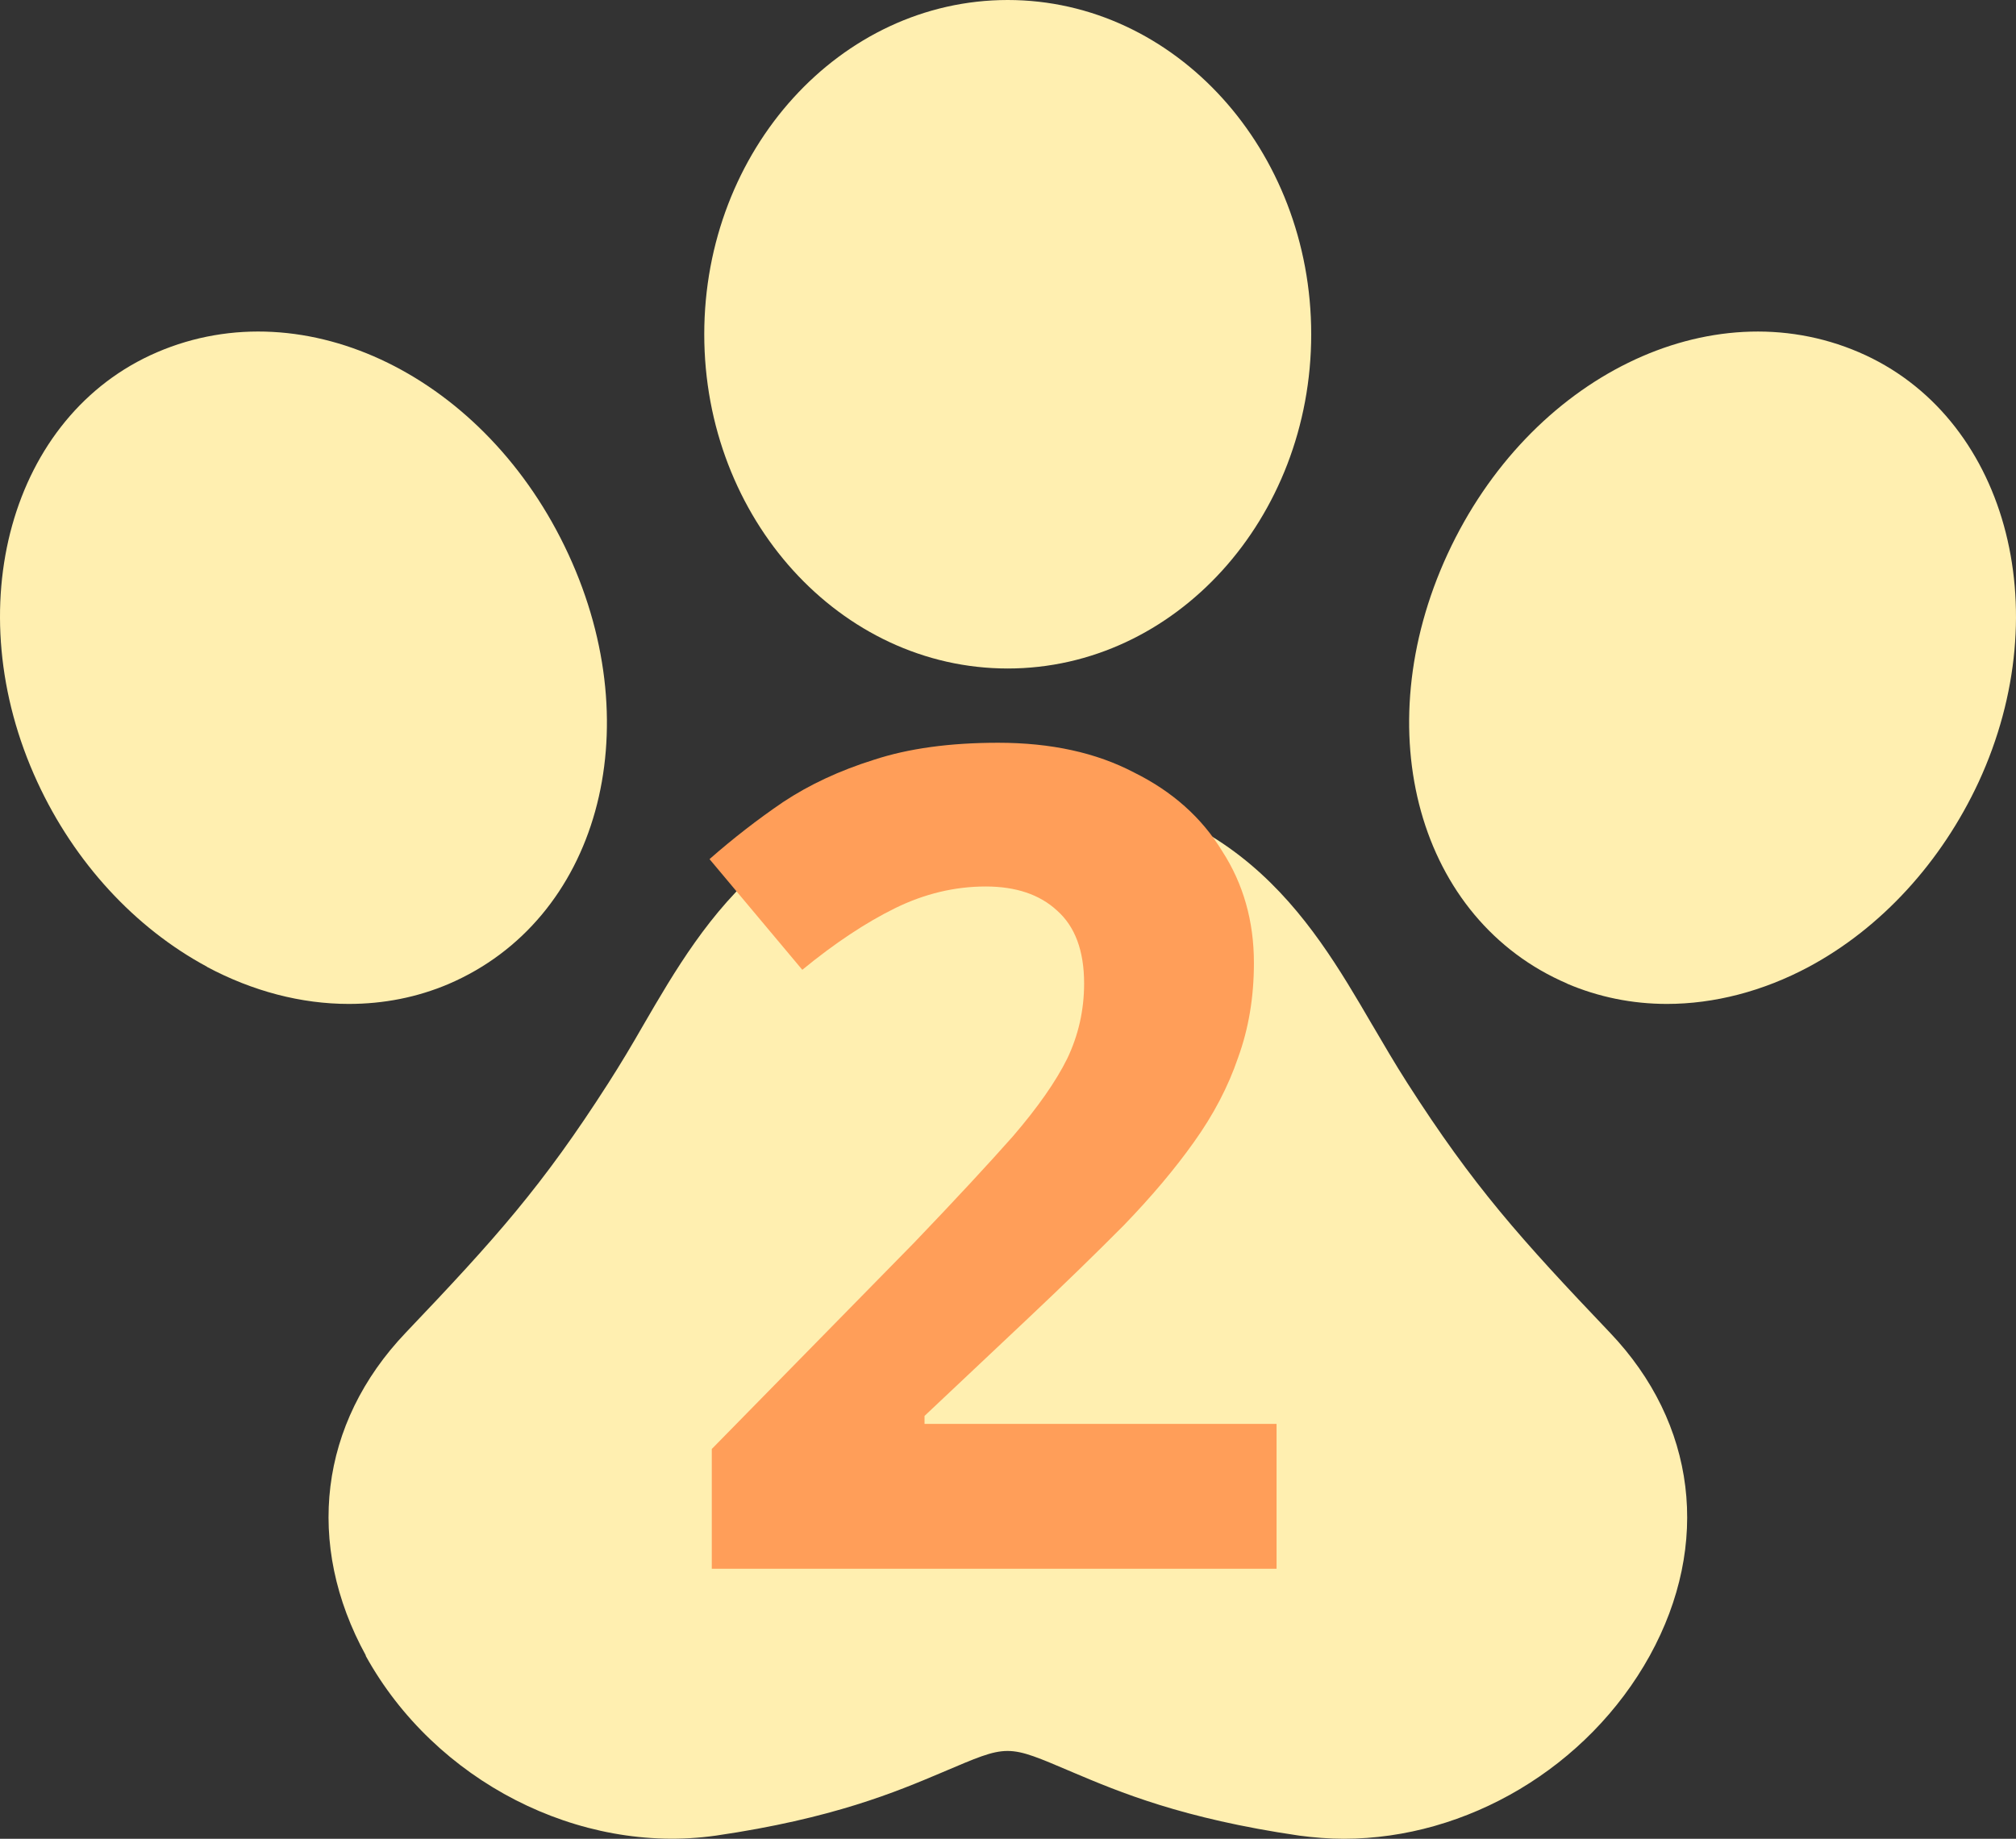
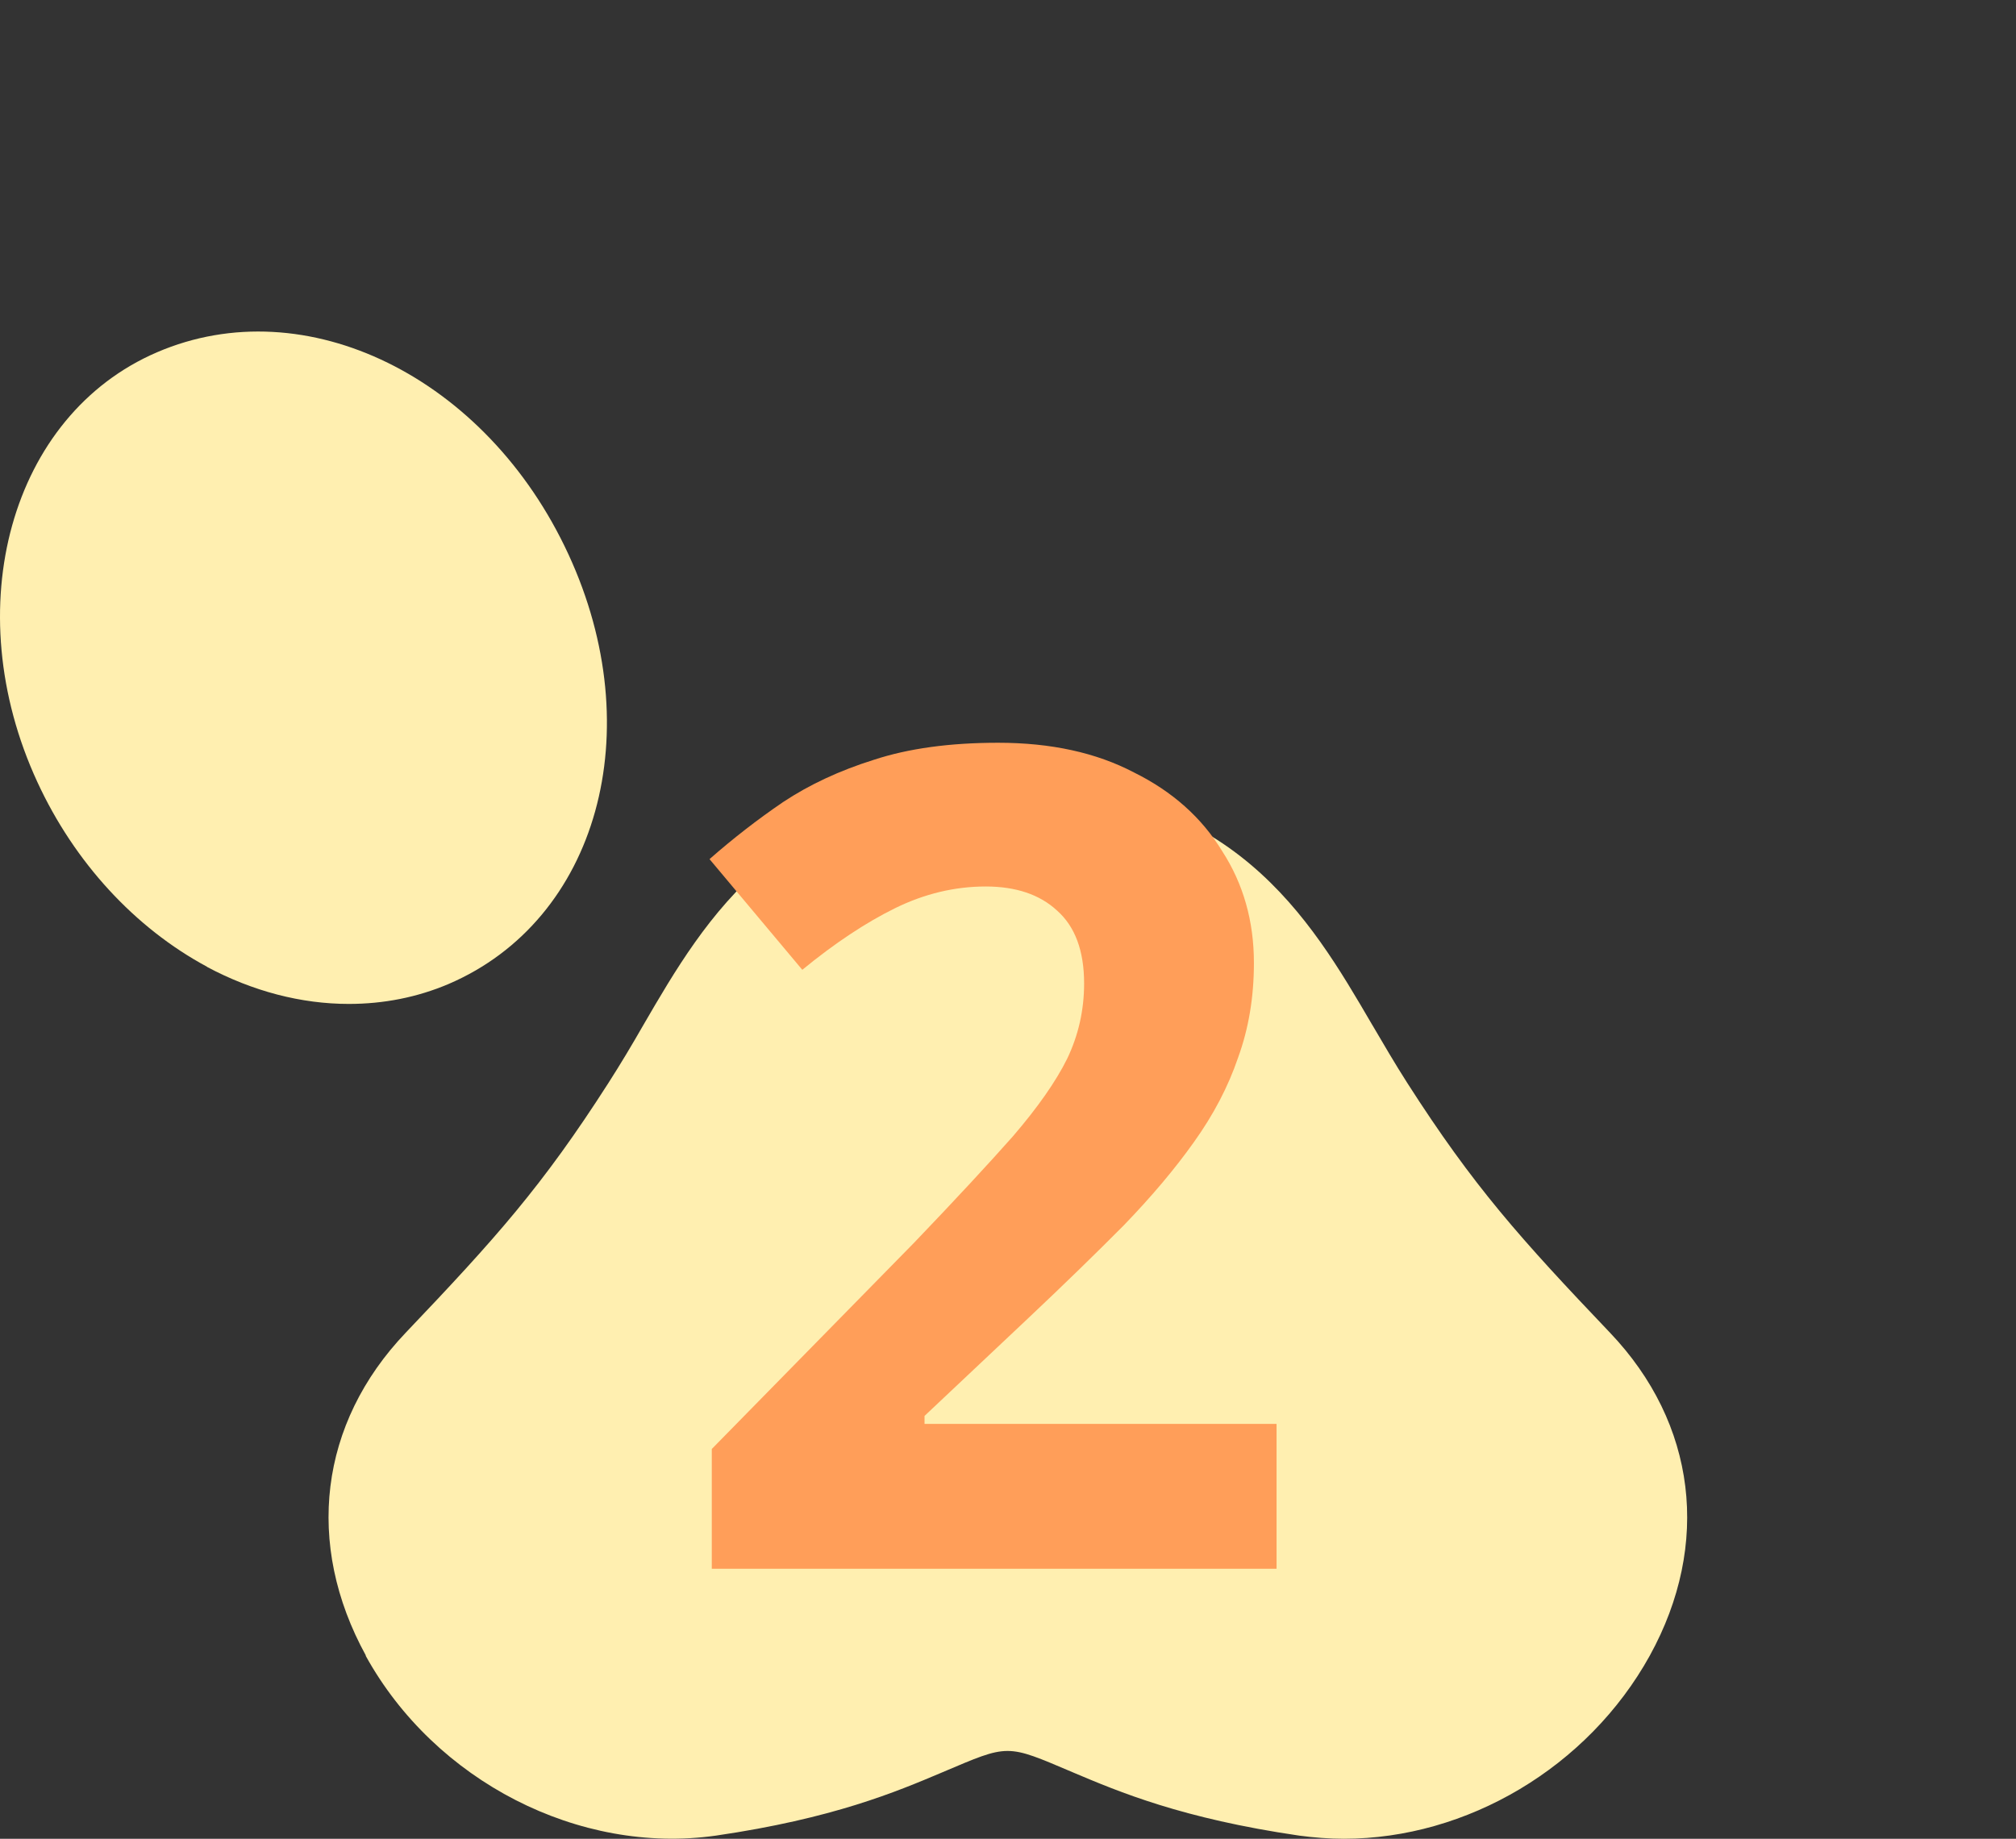
<svg xmlns="http://www.w3.org/2000/svg" width="57" height="52" viewBox="0 0 57 52" fill="none">
  <rect x="0" y="0" width="57" height="52" fill="#333333" stroke="none" />
  <path d="M20.242 51.911C16.379 52.46 12.298 50.376 10.337 46.821H10.346C8.611 43.662 9.03 40.252 11.469 37.691C14.016 35.017 15.332 33.547 17.2 30.63C17.552 30.081 17.879 29.531 18.189 28.99C19.949 25.96 22.144 22.195 28.496 22.195C34.838 22.195 37.028 25.948 38.794 28.976L38.803 28.99C39.121 29.531 39.44 30.081 39.792 30.63C41.66 33.547 42.976 35.017 45.523 37.691C47.962 40.252 48.381 43.67 46.646 46.821C44.895 49.988 41.468 52 37.998 52C37.579 52 37.152 51.967 36.733 51.911C33.422 51.428 31.639 50.674 30.341 50.125L30.323 50.117C28.437 49.317 28.538 49.317 26.652 50.117L26.634 50.125C25.336 50.674 23.553 51.428 20.242 51.911Z" fill="#FFEFB0" />
-   <path d="M47.13 28.391C46.15 28.391 45.194 28.197 44.306 27.817H44.314C40.108 26.016 38.616 20.675 40.929 15.666C43.242 10.665 48.353 8.153 52.56 9.962C56.699 11.74 58.216 17.193 55.945 22.113C54.889 24.384 53.188 26.242 51.144 27.341C49.845 28.036 48.462 28.391 47.13 28.391Z" fill="#FFEFB0" />
  <path d="M5.848 27.341C7.147 28.035 8.521 28.391 9.862 28.391C10.842 28.391 11.797 28.205 12.686 27.826C16.901 26.016 18.384 20.675 16.071 15.674C13.758 10.665 8.647 8.152 4.44 9.962C0.301 11.74 -1.216 17.193 1.055 22.113C2.102 24.384 3.812 26.242 5.856 27.341H5.848Z" fill="#FFEFB0" />
-   <path d="M28.493 18.905C33.227 18.905 37.073 14.664 37.073 9.453C37.073 4.242 33.227 0 28.493 0C23.758 0 19.912 4.242 19.912 9.453C19.912 14.664 23.758 18.905 28.493 18.905Z" fill="#FFEFB0" />
  <path d="M36.093 44.365H20.125V40.977L25.852 35.137C27.005 33.933 27.933 32.932 28.637 32.137C29.34 31.319 29.852 30.588 30.172 29.943C30.492 29.276 30.652 28.566 30.652 27.813C30.652 26.888 30.396 26.2 29.884 25.748C29.394 25.296 28.722 25.07 27.869 25.07C26.994 25.07 26.14 25.275 25.308 25.683C24.477 26.092 23.602 26.673 22.684 27.426L20.061 24.296C20.722 23.715 21.415 23.177 22.14 22.683C22.887 22.188 23.741 21.79 24.701 21.489C25.682 21.166 26.855 21.005 28.221 21.005C29.714 21.005 30.994 21.285 32.06 21.844C33.148 22.382 33.98 23.124 34.556 24.07C35.154 24.995 35.453 26.049 35.453 27.232C35.453 28.2 35.303 29.093 35.005 29.91C34.727 30.728 34.311 31.524 33.757 32.298C33.223 33.051 32.562 33.836 31.773 34.653C30.983 35.449 30.087 36.321 29.084 37.267L26.14 40.042V40.268H36.093V44.365Z" fill="#FF9E59" />
</svg>